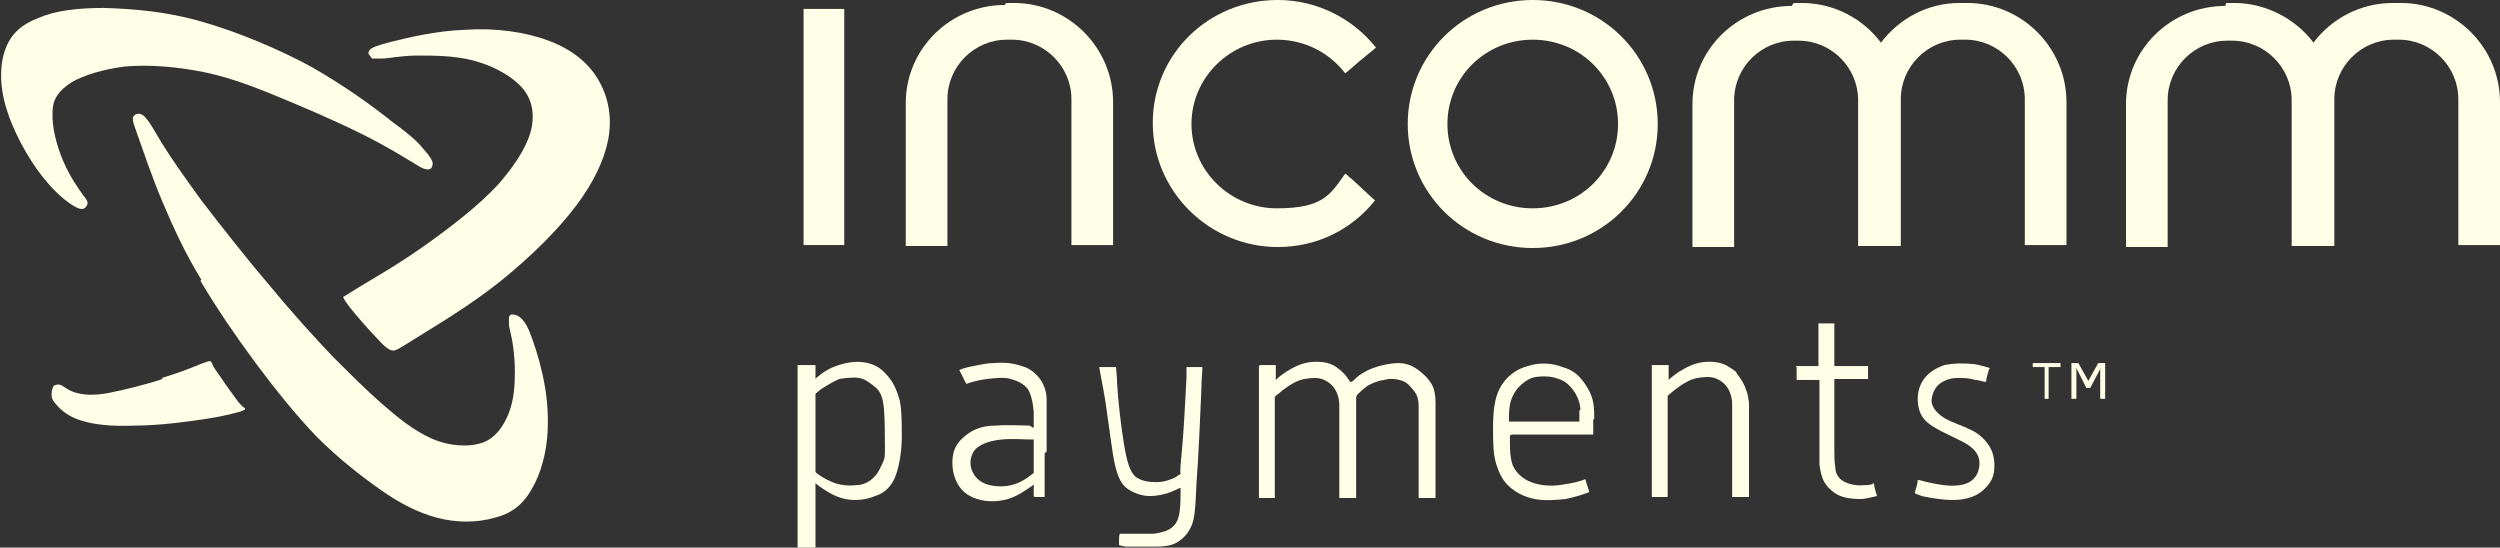
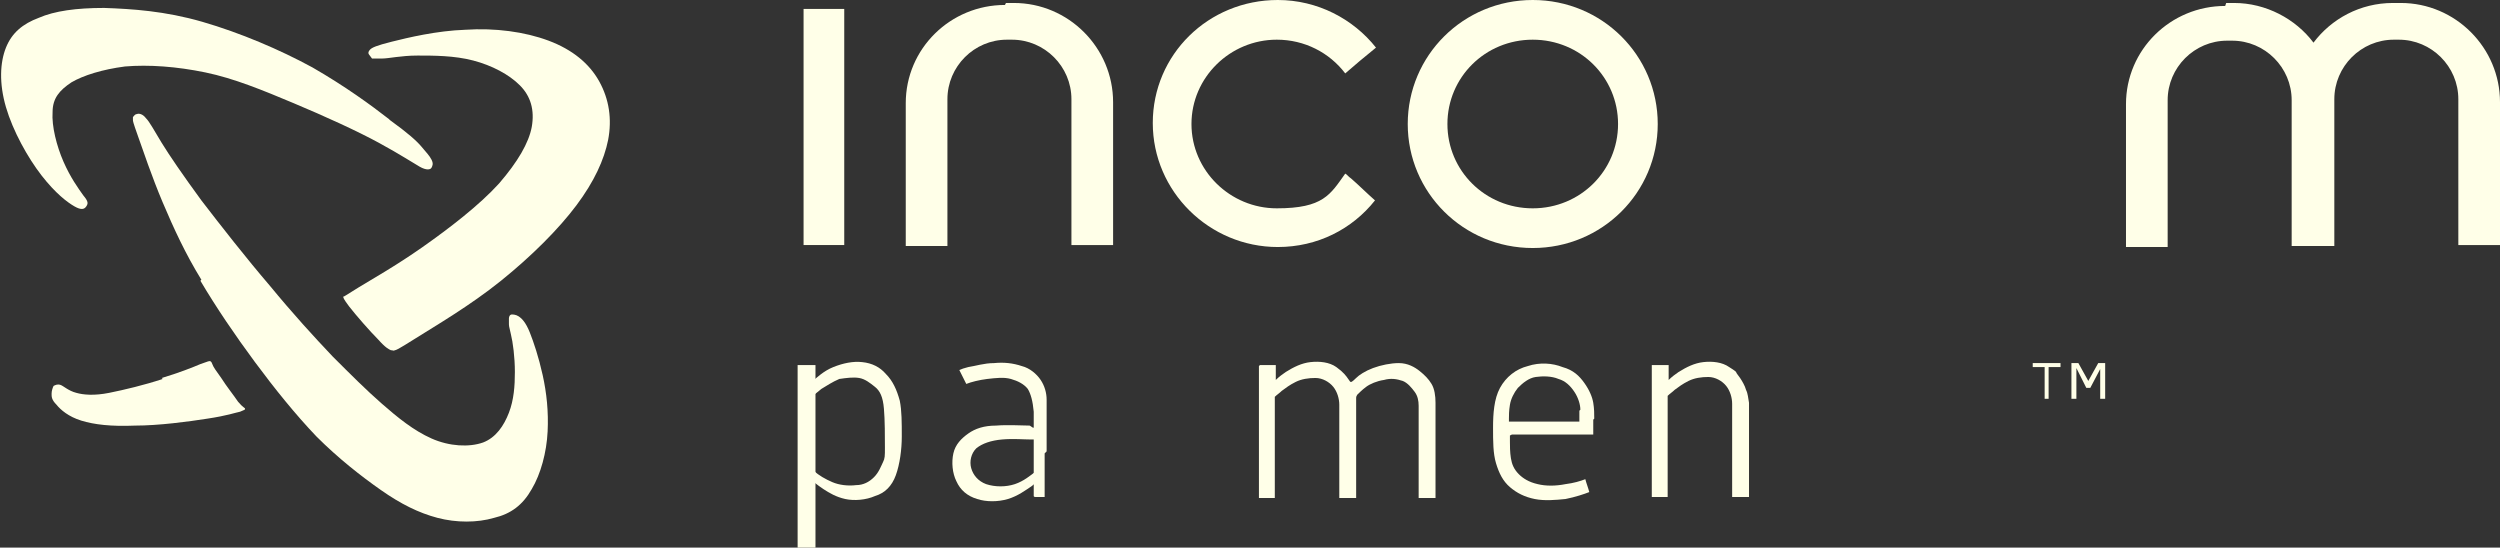
<svg xmlns="http://www.w3.org/2000/svg" id="Layer_1" version="1.1" viewBox="0 0 252 55.2">
  <rect x="0" y="0" width="252" height="55.2" fill="#333333" stroke="none" />
  <defs>
    <style>
      .st0 {
        fill-rule: evenodd;
      }

      .st0, .st1 {
        fill: #ffffe8;
      }
    </style>
  </defs>
  <g id="Layer_x5F_1">
    <g id="_379220248">
      <polygon class="st0" points="81 .9 85.1 .9 85.1 24.7 81 24.7 81 .9" />
      <path class="st0" d="M101.4.3h.8c5.5,0,10,4.5,10,10v14.4h-4.2v-14.7c0-3.3-2.7-6-6-6h-.5c-3.3,0-6,2.7-6,6v14.8h-4.2v-14.4c0-5.5,4.5-9.9,10-9.9Z" />
      <path class="st0" d="M128.8,0c4,0,7.6,1.9,9.9,4.8-1,.8-2.3,1.9-3.1,2.6h0c-1.6-2.1-4.1-3.4-6.9-3.4-4.7,0-8.6,3.8-8.6,8.5s3.9,8.5,8.6,8.5,5.4-1.4,6.9-3.5c.2.1.3.3.6.5.7.6,1.6,1.5,2.4,2.2-2.3,2.9-5.8,4.7-9.8,4.7-6.9,0-12.6-5.6-12.6-12.5S121.8,0,128.8,0Z" />
      <path class="st0" d="M154.5,0c7,0,12.6,5.6,12.6,12.5s-5.6,12.5-12.6,12.5-12.6-5.6-12.6-12.5S147.5,0,154.5,0ZM154.5,4c4.8,0,8.6,3.8,8.6,8.5s-3.8,8.5-8.6,8.5-8.6-3.8-8.6-8.5,3.8-8.5,8.6-8.5Z" />
-       <path class="st0" d="M180.8.3h.8c3.3,0,6.2,1.6,8,4,1.8-2.4,4.7-4,7.9-4h.8c5.5,0,10,4.5,10,10v14.4h-4.2v-14.7c0-3.3-2.7-6-6-6h-.5c-3.3,0-6,2.7-6,6v14.8h-4.3v-14.7c0-3.3-2.7-6-6-6h-.5c-3.3,0-6,2.7-6,6v14.8h-4.2v-14.4c0-5.5,4.5-9.9,10-9.9Z" />
      <path class="st0" d="M224.4.3h.8c3.2,0,6.2,1.6,8,4,1.8-2.4,4.7-4,8-4h.8c5.5,0,10,4.5,10,10v14.4h-4.2v-14.7c0-3.3-2.7-6-6-6h-.5c-3.3,0-6,2.7-6,6v14.8h-4.3v-14.7c0-3.3-2.7-6-6-6h-.5c-3.3,0-6,2.7-6,6v14.8h-4.2v-14.4c0-5.5,4.5-9.9,10-9.9Z" />
      <polygon class="st0" points="80.4 36.8 82.2 36.8 82.2 55.2 80.4 55.2 80.4 36.8" />
      <path class="st0" d="M81.8,38.5c.5-.4,1.2-1.1,2.2-1.5s2-.6,2.9-.5c1,.1,1.8.5,2.4,1.2.7.7,1.1,1.6,1.4,2.7.2,1,.2,2.2.2,3.6,0,1.3-.2,2.8-.6,3.9s-1.1,1.8-2.1,2.1c-.9.4-2.1.5-3,.3-.9-.2-1.6-.6-2.2-1-.6-.4-1.1-.8-1.4-1.1s-.3-.4-.3-.6c0-.2,0-.3.1-.4,0-.1.1-.1.2-.1,0,0,.1,0,.5.4s1.1.8,1.8,1.1,1.6.4,2.4.3c.7,0,1.3-.3,1.8-.8s.7-1.1.9-1.5.2-.6.2-1.5c0-1,0-2.8-.1-3.9-.1-1.2-.4-1.8-.9-2.2s-1-.8-1.6-.9c-.6-.1-1.3,0-2,.1-.7.3-1.3.7-1.8,1-.5.4-.8.7-1,.7s-.4-.1-.5-.3c0-.1,0-.3,0-.5,0-.1.2-.2.6-.7Z" />
      <path class="st0" d="M105.5,45.5v-2.9c0-.8,0-1.6,0-2.3,0-.7-.2-1.4-.6-2-.4-.6-1.1-1.2-1.9-1.4-.9-.3-1.8-.4-2.8-.3-1,0-1.9.3-2.6.4-.4.1-.7.2-.9.3.2.4.5,1,.7,1.4.5-.2,1.3-.4,2.1-.5.9-.1,1.7-.2,2.4,0,.7.2,1.3.5,1.7,1,.3.5.5,1.2.6,2.3,0,1.1,0,2.6,0,4,0,1.4,0,2.7,0,3.5,0,.7,0,.9,0,1,0,0,0,.1.2.1s.4,0,.6,0,.3,0,.3,0,0-.1,0-.9,0-2.3,0-3.5Z" />
      <path class="st0" d="M103.8,42.9c-.8,0-2.2-.1-3.4,0-1.2,0-2.1.3-2.8.8s-1.3,1.1-1.5,2-.1,2,.3,2.8c.4.9,1.1,1.5,2.1,1.8.9.3,2.1.3,3.1,0s1.8-.9,2.4-1.3c.5-.4.8-.7.9-.9,0-.2,0-.4,0-.6s0-.3-.1-.3-.1,0-.5.4c-.4.3-1.1.9-2,1.2-.9.3-2,.3-2.9,0-.8-.3-1.3-.9-1.5-1.6-.2-.7,0-1.5.5-2,.6-.5,1.5-.8,2.6-.9,1.1-.1,2.2,0,2.9,0s.8,0,.9-.1c.1-.1.1-.3.2-.5s0-.3,0-.4c0,0-.1-.1-.9-.2Z" />
-       <path class="st0" d="M110.8,37c.2,1.2.6,3,.8,4.7.3,2,.5,3.9.8,5.2.3,1.3.7,2,1.3,2.4s1.4.7,2.2.7c.8,0,1.6-.2,2.1-.4s.7-.3.9-.4q.1,0,.1,0s0,0,0,.5c0,.4,0,1.2-.1,1.9-.1.7-.3,1.2-.8,1.6-.4.3-1,.5-1.8.6-.8,0-1.8,0-2.4,0-.7,0-.9,0-1,0-.1.1-.1.4-.1.6,0,.2,0,.4,0,.5s.2.1.7.2c.6,0,1.7,0,2.6,0,.9,0,1.8,0,2.5-.4s1.2-1,1.5-1.7c.3-.7.4-1.6.5-4.2.2-2.6.4-7.1.5-9.6,0-1,.1-1.7.1-2.2h-1.6v1c-.1,2-.3,5.9-.5,7.8s-.1,2-.1,2c0,0-.1,0-.5.3-.4.2-1.1.5-1.9.5-.8,0-1.6-.1-2.2-.6-.5-.5-.8-1.4-1.1-3.2-.3-1.8-.6-4.4-.7-6.2,0-.7-.1-1.2-.1-1.6h-1.8Z" />
      <path class="st0" d="M127,36.8h1.6v1.5c.3-.3.7-.6,1-.8.8-.5,1.6-.9,2.5-1s1.9,0,2.6.5,1,.9,1.2,1.2.2.3.3.3c0,0,.1,0,.5-.4.3-.3.9-.7,1.7-1s1.8-.5,2.6-.5c.9,0,1.6.4,2.1.8.5.4.9.8,1.2,1.3.3.5.4,1.2.4,1.9,0,.7,0,1.4,0,1.9v7.7h-1.7v-8c0-.4,0-.9,0-1.3,0-.5-.1-1-.4-1.4s-.7-.9-1.2-1.1c-.6-.2-1.2-.3-1.9-.1-.7.1-1.4.4-1.8.7s-.7.6-.9.8c-.1.2-.1.2-.1.3v.4c0,3.2,0,6.5,0,9.7h-1.7v-7.8c0-.6,0-1.1,0-1.6,0-.6-.2-1.3-.6-1.8s-1.1-.9-1.8-.9c-.7,0-1.4.1-2,.4-.6.3-1,.6-1.4.9-.2.2-.5.4-.7.6v10.2h-1.6v-13.3Z" />
      <path class="st0" d="M160.7,42.2c0-.5,0-1-.1-1.6-.1-.6-.4-1.3-.9-2-.5-.7-1.1-1.3-2.2-1.6-1-.4-2.3-.5-3.5-.1-1.2.3-2.2,1.1-2.8,2.2s-.7,2.6-.7,4c0,1.4,0,2.6.3,3.6s.7,1.8,1.4,2.4c.7.6,1.5,1,2.5,1.2,1,.2,2.1.1,3.1,0,1-.2,1.9-.5,2.4-.7-.1-.4-.3-.9-.4-1.3-.5.2-1.2.4-2,.5-1,.2-2,.2-2.8,0-.9-.2-1.5-.6-1.9-1-.5-.5-.7-1-.8-1.6s-.1-1.3-.1-1.7v-.6c0,0,0,0,.2-.1h7.6c.5,0,.6,0,.6,0s0,0,0-.3v-1.2ZM159.3,41.3c0-.5-.2-1.2-.6-1.8-.4-.6-.9-1.1-1.6-1.3-.7-.3-1.6-.3-2.3-.2s-1.3.6-1.8,1.1c-.4.5-.7,1.1-.8,1.7s-.1,1.1-.1,1.4,0,.3,0,.3c0,0,0,0,.1,0h4.1c1.1,0,1.8,0,2.3,0,.4,0,.5,0,.6,0,0,0,0,0,0-.2s0-.4,0-.9Z" />
      <path class="st0" d="M166.6,36.8h1.6v1.5c.3-.3.7-.6,1-.8.8-.5,1.6-.9,2.5-1s1.9,0,2.6.5c.3.2.5.3.7.5,0,.1.2.3.4.6.2.3.5.8.6,1.2.2.4.2.8.3,1.3,0,.4,0,.9,0,1.3h0c0,2.7,0,5.5,0,8.2h-1.7v-7.8c0-.6,0-1.1,0-1.6,0-.6-.2-1.3-.6-1.8s-1.1-.9-1.8-.9c-.7,0-1.4.1-2,.4-.6.3-1,.6-1.4.9-.2.2-.5.4-.7.6v10.2h-1.6v-13.3Z" />
-       <path class="st0" d="M181,36.9h2.3v-4.3h1.6v4.3h3.4v1.3h-3.4v6.5c0,.2,0,.4,0,.6,0,.6,0,1.2.1,1.8,0,.6.3,1.1.8,1.4.5.3,1.4.5,2.1.4.4,0,.7,0,1-.2,0,.4.2.9.3,1.3-.5.1-1.1.3-1.7.3-.8,0-1.6-.1-2.2-.4s-1.1-.8-1.4-1.3c-.3-.5-.4-1.1-.5-1.8,0-.3,0-.7,0-1h0v-7.5h-2.3v-1.3Z" />
-       <path class="st0" d="M200.6,37.1c-.4-.1-1-.3-1.6-.4-1-.1-2-.1-3,.1-.9.3-1.7.8-2.2,1.6-.5.8-.6,1.8-.4,2.7s.7,1.5,1.8,2.1c1,.6,2.6,1.2,3.4,1.8.9.7,1,1.4.9,2.1-.1.7-.5,1.3-1.2,1.6-.7.3-1.6.3-2.4.2s-1.7-.3-2.4-.5h-.2c0,.4-.2.9-.3,1.3h0c.2.1.4.2.7.3.9.2,2.1.4,3.2.4s2.2-.3,2.9-.9,1.1-1.2,1.2-2c.1-.8,0-1.7-.4-2.4s-1.1-1.4-2-1.8c-.8-.4-1.8-.7-2.5-1.1-.7-.4-1.3-1-1.4-1.7,0-.7.3-1.4.8-1.8s1.2-.6,1.8-.6c.6,0,1.2,0,1.8.2.4,0,.8.2,1.1.2h0c0-.4.2-.9.3-1.3Z" />
      <path class="st1" d="M206.1,40.2v-3.2h-1.2v-.4h2.8v.4h-1.2v3.2h-.5ZM208.8,40.2v-3.6h.7l1,1.8,1-1.8h.7v3.6h-.5v-3l-1,1.9h-.4l-1-2v3.1h-.5Z" />
      <path class="st0" d="M39.2,12c-1.8-1.4-4.4-3.3-7.7-5.2-3.3-1.8-7.3-3.5-11.1-4.6S13.3.9,10.5.8c-2.8,0-5,.3-6.6,1-1.6.6-2.7,1.5-3.3,3-.6,1.5-.7,3.6,0,6,.7,2.4,2.2,5.1,3.6,6.9s2.6,2.7,3.3,3.1,1,.3,1.2,0,.2-.5-.3-1.1c-.5-.7-1.3-1.8-2-3.4-.7-1.6-1.2-3.6-1.1-5,0-1.4.7-2.2,1.9-3,1.2-.7,3.1-1.3,5.4-1.6,2.4-.2,5.2,0,8.1.6s5.8,1.8,8.9,3.1,6.4,2.8,8.6,4c2.2,1.2,3.4,2,4.1,2.4.7.4,1.1.3,1.2.1s.2-.4,0-.8-.5-.7-1-1.3-1.4-1.4-3.2-2.7Z" />
      <path class="st0" d="M42.1,5.6c1.6,0,3.7,0,5.6.5,1.9.5,3.6,1.4,4.7,2.5s1.5,2.5,1.2,4.2c-.3,1.6-1.4,3.5-3.3,5.7-2,2.2-5,4.5-7.7,6.4s-5.2,3.3-6.5,4.1-1.4.9-1.5.9c0,.1,0,.2.6,1,.7.9,2.1,2.5,2.9,3.3.8.9,1.1,1,1.3,1.1.2,0,.3.1.4,0,.1,0,.2,0,2.1-1.2s5.5-3.3,8.6-5.8c3.1-2.5,5.8-5.2,7.6-7.6,1.8-2.4,2.8-4.6,3.2-6.6.4-2.1.1-4.1-.9-5.9-1-1.8-2.7-3.2-5.1-4.1s-5.4-1.3-8.4-1.1c-2.9.1-5.8.8-7.4,1.2-1.6.4-2,.6-2.2.8-.2.2-.2.4-.1.5s.2.3.3.4c.1,0,.3,0,1,0s1.9-.3,3.6-.3Z" />
      <path class="st0" d="M20.2,28.3c1.6,2.7,3.5,5.5,5.5,8.2,2,2.7,4.1,5.3,6.2,7.5,2.2,2.2,4.5,4,6.5,5.4,2,1.4,3.8,2.3,5.7,2.8,1.9.5,4,.5,5.7,0,1.7-.4,2.9-1.3,3.8-2.9.9-1.5,1.5-3.7,1.6-5.8.1-2-.1-3.9-.5-5.7s-.9-3.3-1.3-4.3c-.4-1-.8-1.4-1.1-1.6s-.6-.2-.7-.2c-.2,0-.3.2-.3.4,0,.1,0,.3,0,.5s0,.3.2,1.1.4,2.3.4,3.8c0,1.4-.1,2.8-.6,4.1-.5,1.3-1.3,2.5-2.6,3-1.4.5-3.4.4-5.2-.4s-3.4-2.1-5-3.5c-1.6-1.4-3.1-2.9-5-4.8-1.8-1.9-4-4.3-6.3-7.1-2.4-2.8-4.9-6-6.9-8.6-1.9-2.6-3.2-4.5-4-5.8-.8-1.3-1.2-2.1-1.6-2.5-.3-.4-.7-.5-.9-.4-.2,0-.3.2-.4.3,0,.1,0,.2,0,.3,0,.1,0,.2.5,1.6.5,1.4,1.4,4.1,2.5,6.7,1.1,2.6,2.3,5.2,3.9,7.8Z" />
      <path class="st0" d="M16.4,38.2c-1.8.6-3.9,1.1-5.4,1.4s-2.6.2-3.3,0c-.8-.2-1.3-.7-1.6-.8s-.5,0-.7.1c-.1.2-.2.5-.2.8s0,.6.5,1.1c.4.5,1.2,1.2,2.5,1.6,1.3.4,3,.6,5.4.5,2.4,0,5.4-.4,7.3-.7,2-.3,2.8-.6,3.3-.7.5-.2.5-.2.5-.3s-.2-.1-.7-.7c-.4-.6-1.2-1.6-1.7-2.4-.5-.7-.8-1.1-.9-1.4s-.2-.3-.3-.3c0,0-.1,0-.9.3-.7.3-2.2.9-3.9,1.4Z" />
    </g>
  </g>
</svg>